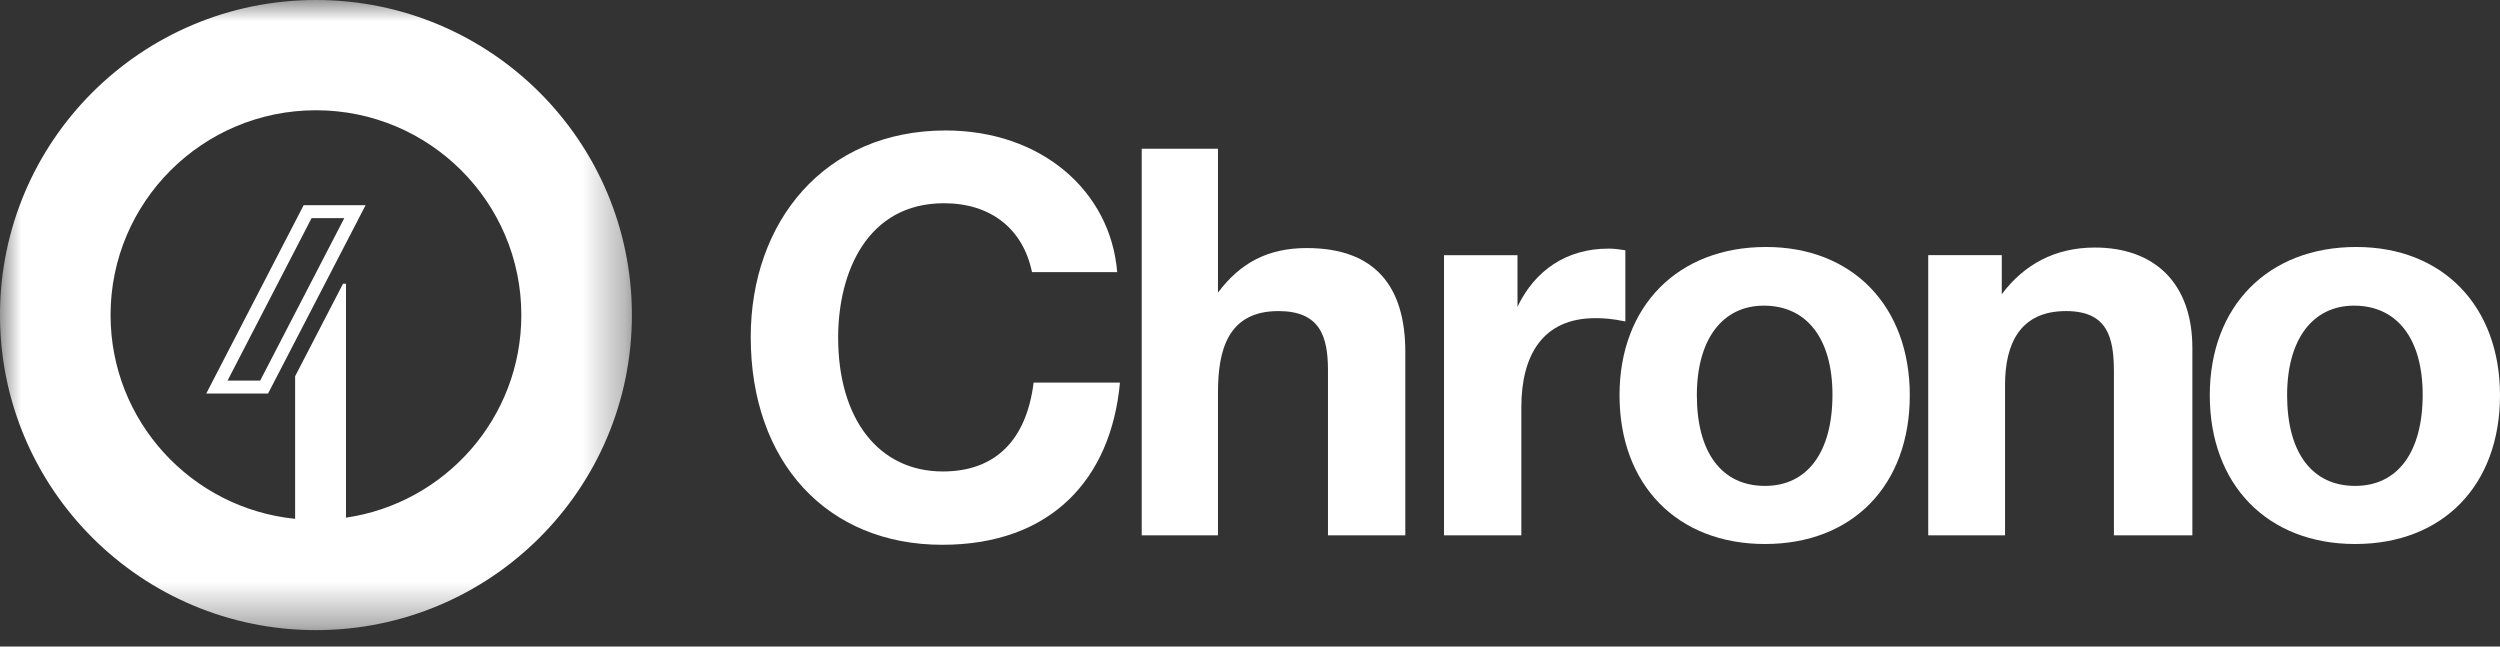
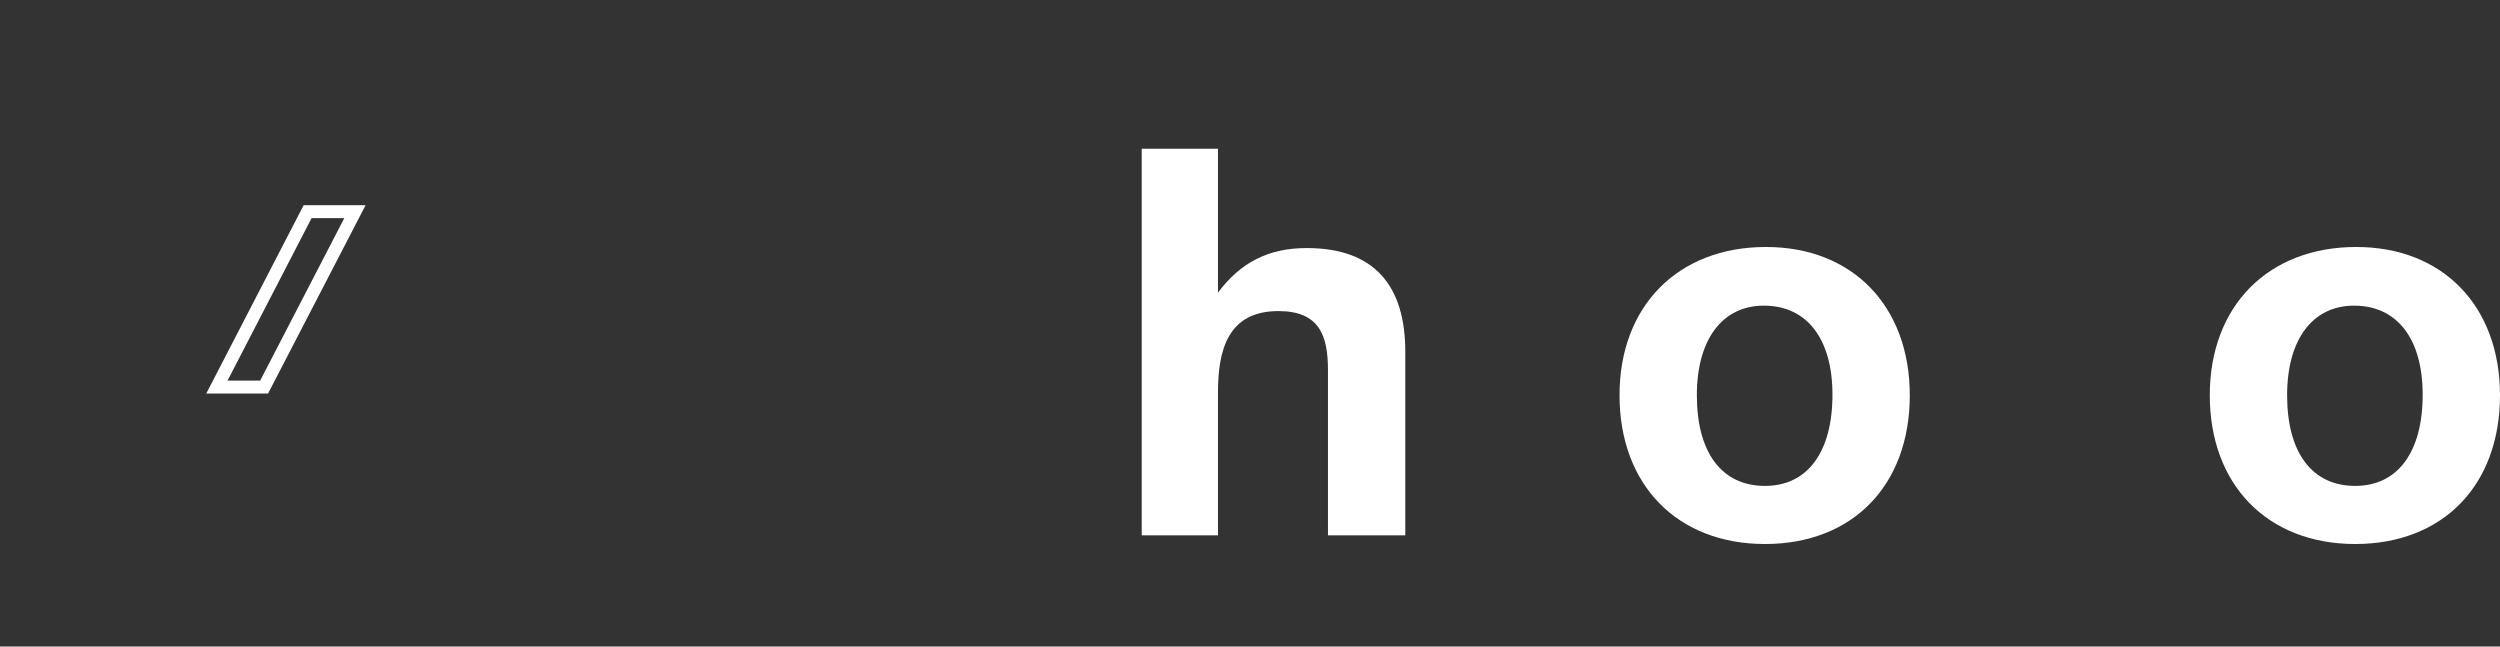
<svg xmlns="http://www.w3.org/2000/svg" width="58" height="15" viewBox="0 0 58 15" fill="none">
  <rect x="0" y="0" width="58" height="15" fill="#333333" stroke="none" />
-   <path fill-rule="evenodd" clip-rule="evenodd" d="M21.861 12.639C19.187 12.639 17.417 10.719 17.417 7.82C17.417 5.153 19.122 3.027 21.939 3.027C24.148 3.027 25.763 4.419 25.919 6.313H23.942C23.735 5.308 22.985 4.715 21.9 4.715C20.13 4.715 19.445 6.3 19.445 7.833C19.445 9.727 20.389 10.938 21.874 10.938C23.089 10.938 23.812 10.217 23.98 8.877H25.983C25.776 11.119 24.381 12.639 21.861 12.639Z" fill="white" />
  <path fill-rule="evenodd" clip-rule="evenodd" d="M28.257 6.789C28.775 6.096 29.419 5.755 30.316 5.755C31.907 5.755 32.603 6.65 32.603 8.162V12.42H30.809V8.59C30.809 7.796 30.619 7.217 29.659 7.217C28.471 7.217 28.257 8.149 28.257 9.107V12.42H26.488V3.45H28.257V6.789Z" fill="white" />
-   <path fill-rule="evenodd" clip-rule="evenodd" d="M37.708 7.457C37.392 7.394 37.215 7.381 37.013 7.381C35.775 7.381 35.295 8.263 35.295 9.447V12.42H33.501V5.92H35.206V7.116C35.61 6.272 36.343 5.768 37.316 5.768C37.455 5.768 37.531 5.781 37.708 5.806V7.457Z" fill="white" />
  <path fill-rule="evenodd" clip-rule="evenodd" d="M39.367 9.17C39.367 10.505 39.948 11.273 40.947 11.273C41.932 11.273 42.513 10.492 42.513 9.157C42.513 7.859 41.919 7.091 40.921 7.091C39.961 7.091 39.367 7.872 39.367 9.17ZM44.307 9.17C44.307 11.261 42.98 12.621 40.947 12.621C38.912 12.621 37.573 11.248 37.573 9.17C37.573 7.103 38.925 5.73 40.971 5.73C42.98 5.73 44.307 7.103 44.307 9.17Z" fill="white" />
-   <path fill-rule="evenodd" clip-rule="evenodd" d="M49.043 12.42V8.628C49.043 7.822 48.892 7.217 47.931 7.217C46.858 7.217 46.517 7.985 46.517 8.93V12.42H44.735V5.919H46.441V6.826C46.959 6.134 47.679 5.743 48.601 5.743C49.978 5.743 50.863 6.562 50.863 8.074V12.42H49.043Z" fill="white" />
  <path fill-rule="evenodd" clip-rule="evenodd" d="M53.061 9.17C53.061 10.505 53.642 11.273 54.64 11.273C55.625 11.273 56.206 10.492 56.206 9.157C56.206 7.859 55.612 7.091 54.615 7.091C53.654 7.091 53.061 7.872 53.061 9.17ZM58 9.17C58 11.261 56.674 12.621 54.64 12.621C52.606 12.621 51.267 11.248 51.267 9.17C51.267 7.103 52.619 5.73 54.665 5.73C56.674 5.73 58 7.103 58 9.17Z" fill="white" />
  <path fill-rule="evenodd" clip-rule="evenodd" d="M7.988 5.06L6.036 8.83H5.279L7.229 5.06H7.988ZM4.785 9.13H6.219L8.482 4.76H7.045L4.785 9.13Z" fill="white" />
  <mask id="mask0_60_294" style="mask-type:luminance" maskUnits="userSpaceOnUse" x="0" y="0" width="15" height="15">
-     <path fill-rule="evenodd" clip-rule="evenodd" d="M0 0L14.66 0V14.619H0L0 0Z" fill="white" />
-   </mask>
+     </mask>
  <g mask="url(#mask0_60_294)">
-     <path fill-rule="evenodd" clip-rule="evenodd" d="M8.027 12.01V6.583H7.958L6.847 8.728V12.037C4.442 11.795 2.565 9.771 2.565 7.309C2.565 4.685 4.699 2.558 7.33 2.558C9.961 2.558 12.095 4.685 12.095 7.309C12.095 9.697 10.328 11.673 8.027 12.01ZM7.33 0C3.282 0 0 3.272 0 7.309C0 11.346 3.282 14.619 7.33 14.619C11.379 14.619 14.66 11.346 14.66 7.309C14.66 3.272 11.379 0 7.33 0Z" fill="white" />
+     <path fill-rule="evenodd" clip-rule="evenodd" d="M8.027 12.01V6.583H7.958L6.847 8.728V12.037C2.565 4.685 4.699 2.558 7.33 2.558C9.961 2.558 12.095 4.685 12.095 7.309C12.095 9.697 10.328 11.673 8.027 12.01ZM7.33 0C3.282 0 0 3.272 0 7.309C0 11.346 3.282 14.619 7.33 14.619C11.379 14.619 14.66 11.346 14.66 7.309C14.66 3.272 11.379 0 7.33 0Z" fill="white" />
  </g>
</svg>